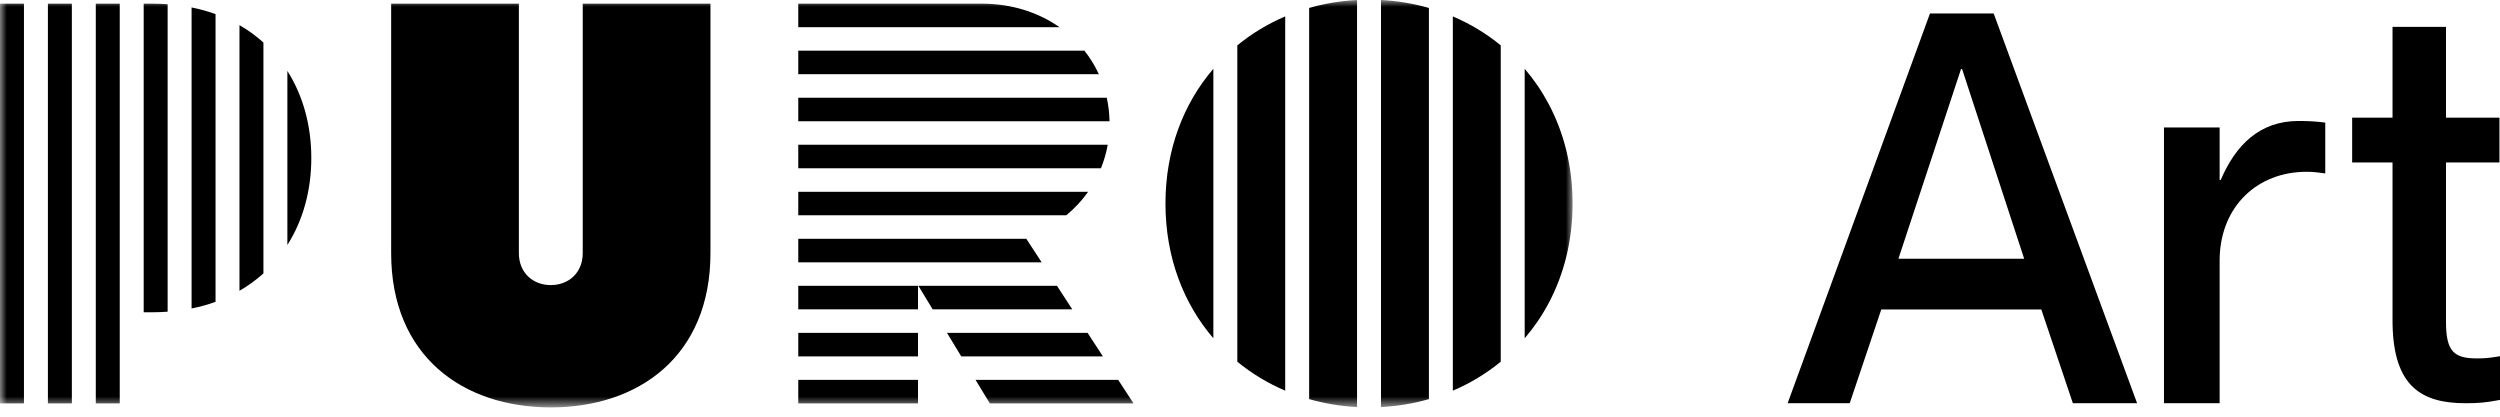
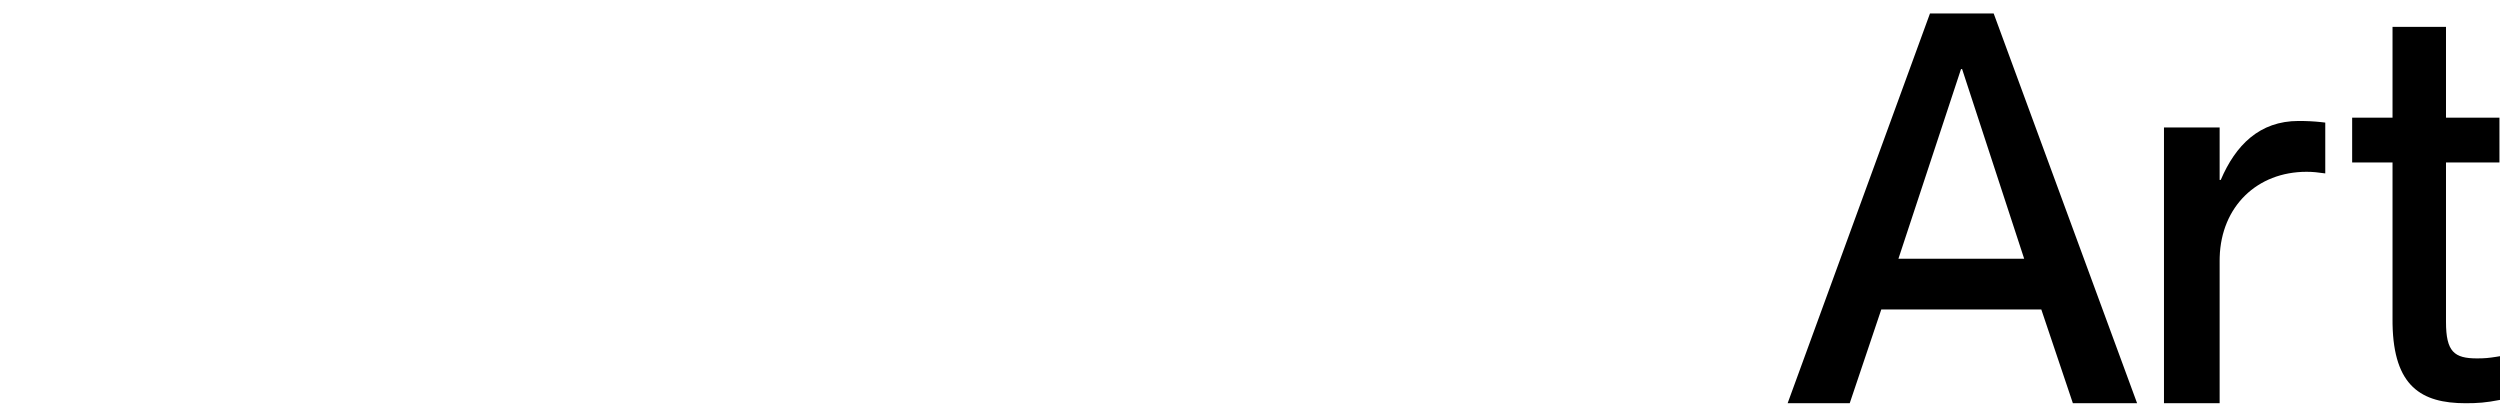
<svg xmlns="http://www.w3.org/2000/svg" xmlns:xlink="http://www.w3.org/1999/xlink" width="186px" height="31px" viewBox="0 0 186 31" version="1.1">
  <title>Puro-Art-logo</title>
  <defs>
-     <polygon id="path-1" points="0 0 117 0 117 30.311 0 30.311" />
-   </defs>
+     </defs>
  <g id="Icons" stroke="none" stroke-width="1" fill="none" fill-rule="evenodd">
    <g id="Artboard" transform="translate(-210, -61)">
      <g id="Puro-Art-logo" transform="translate(210, 61)">
        <g id="logo-puro-copy">
          <mask id="mask-2" fill="white">
            <use xlink:href="#path-1" />
          </mask>
          <g id="Clip-2" />
-           <path d="M21.381,18.227 C22.549,16.387 23.161,14.16 23.161,11.753 C23.161,9.346 22.549,7.119 21.381,5.279 L21.381,18.227 Z M17.817,21.635 C18.468,21.26 19.062,20.826 19.599,20.341 L19.599,3.165 C19.062,2.679 18.468,2.246 17.817,1.871 L17.817,21.635 Z M14.254,22.951 C14.878,22.826 15.472,22.661 16.036,22.457 L16.036,1.048 C15.472,0.845 14.878,0.679 14.254,0.554 L14.254,22.951 Z M10.69,0.273 L10.69,23.233 L11.343,23.233 C11.729,23.233 12.104,23.216 12.472,23.19 L12.472,0.316 C12.104,0.29 11.729,0.273 11.343,0.273 L10.69,0.273 Z M7.127,0.273 L7.127,30.013 L7.127,30.013 L8.909,30.013 L8.909,0.273 L7.127,0.273 L7.127,0.273 Z M3.564,30.013 L5.346,30.013 L5.346,0.273 L3.564,0.273 L3.564,30.013 Z M0,30.013 L1.782,30.013 L1.782,0.273 L0,0.273 L0,30.013 Z M115.218,7.73 C114.716,6.785 114.118,5.912 113.436,5.118 L113.436,25.168 C114.118,24.375 114.716,23.502 115.218,22.557 L115.218,22.557 C116.355,20.418 117,17.914 117,15.143 C117,12.373 116.355,9.869 115.218,7.73 L115.218,7.73 Z M108.091,29.065 C109.387,28.514 110.585,27.788 111.655,26.91 L111.655,3.376 C110.585,2.498 109.387,1.773 108.091,1.221 L108.091,29.065 Z M102.746,30.286 C103.98,30.221 105.173,30.021 106.31,29.695 L106.31,0.591 C105.173,0.266 103.98,0.066 102.746,0 L102.746,30.286 Z M97.401,29.695 C98.537,30.021 99.731,30.221 100.964,30.286 L100.964,0 C99.731,0.066 98.537,0.266 97.401,0.591 L97.401,29.695 Z M92.056,26.911 C93.126,27.788 94.324,28.514 95.619,29.065 L95.619,1.221 C94.324,1.773 93.126,2.498 92.056,3.376 L92.056,26.911 Z M90.274,25.168 L90.274,5.118 C88.051,7.708 86.711,11.149 86.711,15.143 C86.711,19.137 88.051,22.578 90.274,25.168 L90.274,25.168 Z M73.051,0.273 L59.391,0.273 L59.391,2.022 L78.824,2.022 C77.258,0.923 75.281,0.273 73.051,0.273 L73.051,0.273 Z M80.681,3.772 L59.391,3.772 L59.391,5.521 L81.755,5.521 C81.467,4.896 81.107,4.31 80.681,3.772 L80.681,3.772 Z M82.343,7.271 L59.391,7.271 L59.391,9.02 L82.549,9.02 C82.537,8.421 82.468,7.836 82.343,7.271 L82.343,7.271 Z M82.414,10.77 L59.391,10.77 L59.391,12.519 L81.911,12.519 C82.137,11.961 82.306,11.376 82.414,10.77 L82.414,10.77 Z M80.957,14.269 L59.391,14.269 L59.391,16.018 L79.329,16.018 C79.952,15.506 80.499,14.918 80.957,14.269 L80.957,14.269 Z M76.36,17.767 L59.391,17.767 L59.391,19.517 L77.5,19.517 L76.36,17.767 Z M78.639,21.266 L68.328,21.266 L69.392,23.016 L79.778,23.016 L78.639,21.266 Z M59.391,23.016 L68.3,23.016 L68.3,21.266 L59.391,21.266 L59.391,23.016 Z M80.917,24.765 L70.455,24.765 L71.518,26.515 L82.057,26.515 L80.917,24.765 Z M59.391,26.515 L68.3,26.515 L68.3,24.765 L59.391,24.765 L59.391,26.515 Z M83.196,28.264 L72.581,28.264 L73.645,30.013 L84.335,30.013 L83.196,28.264 Z M59.391,30.013 L68.3,30.013 L68.3,28.264 L59.391,28.264 L59.391,30.013 Z M43.355,0.273 L52.858,0.273 L52.858,18.831 C52.858,26.504 47.513,30.311 40.98,30.311 C34.447,30.311 29.102,26.504 29.102,18.831 L29.102,0.273 L38.604,0.273 L38.604,18.831 C38.604,20.318 39.673,21.21 40.98,21.21 C42.286,21.21 43.355,20.318 43.355,18.831 L43.355,0.273 Z" id="Fill-1" fill="#000000" mask="url(#mask-2)" />
        </g>
        <path d="M181.982,2 L181.982,8.753 L185.959,8.753 L185.959,12.088 L181.982,12.088 L181.982,23.947 C181.982,26.171 182.59,26.665 184.295,26.665 C184.863,26.665 185.183,26.633 185.744,26.543 L186,26.5 L186,29.753 C184.945,29.959 184.336,30 183.443,30 C180.143,30 178.089,28.736 178.006,24.117 L178.004,23.824 L178.004,12.088 L175,12.088 L175,8.753 L178.004,8.753 L178.004,2 L181.982,2 Z M171.014,9 C171.648,9 172.164,9.028 172.686,9.084 L173,9.121 L173,12.902 C172.451,12.822 172.07,12.782 171.606,12.782 C167.927,12.782 165.259,15.361 165.145,19.127 L165.141,19.379 L165.141,30 L161,30 L161,9.483 L165.141,9.483 L165.141,13.385 L165.225,13.385 C166.324,10.81 168.099,9 171.014,9 Z M148.329,1 L159,30 L154.222,30 L151.873,23.024 L139.968,23.024 L137.619,30 L133,30 L143.591,1 L148.329,1 Z M145.98,5.137 L145.9,5.137 L141.242,19.252 L150.599,19.252 L145.98,5.137 Z" fill="#000000" fill-rule="nonzero" />
      </g>
    </g>
  </g>
</svg>